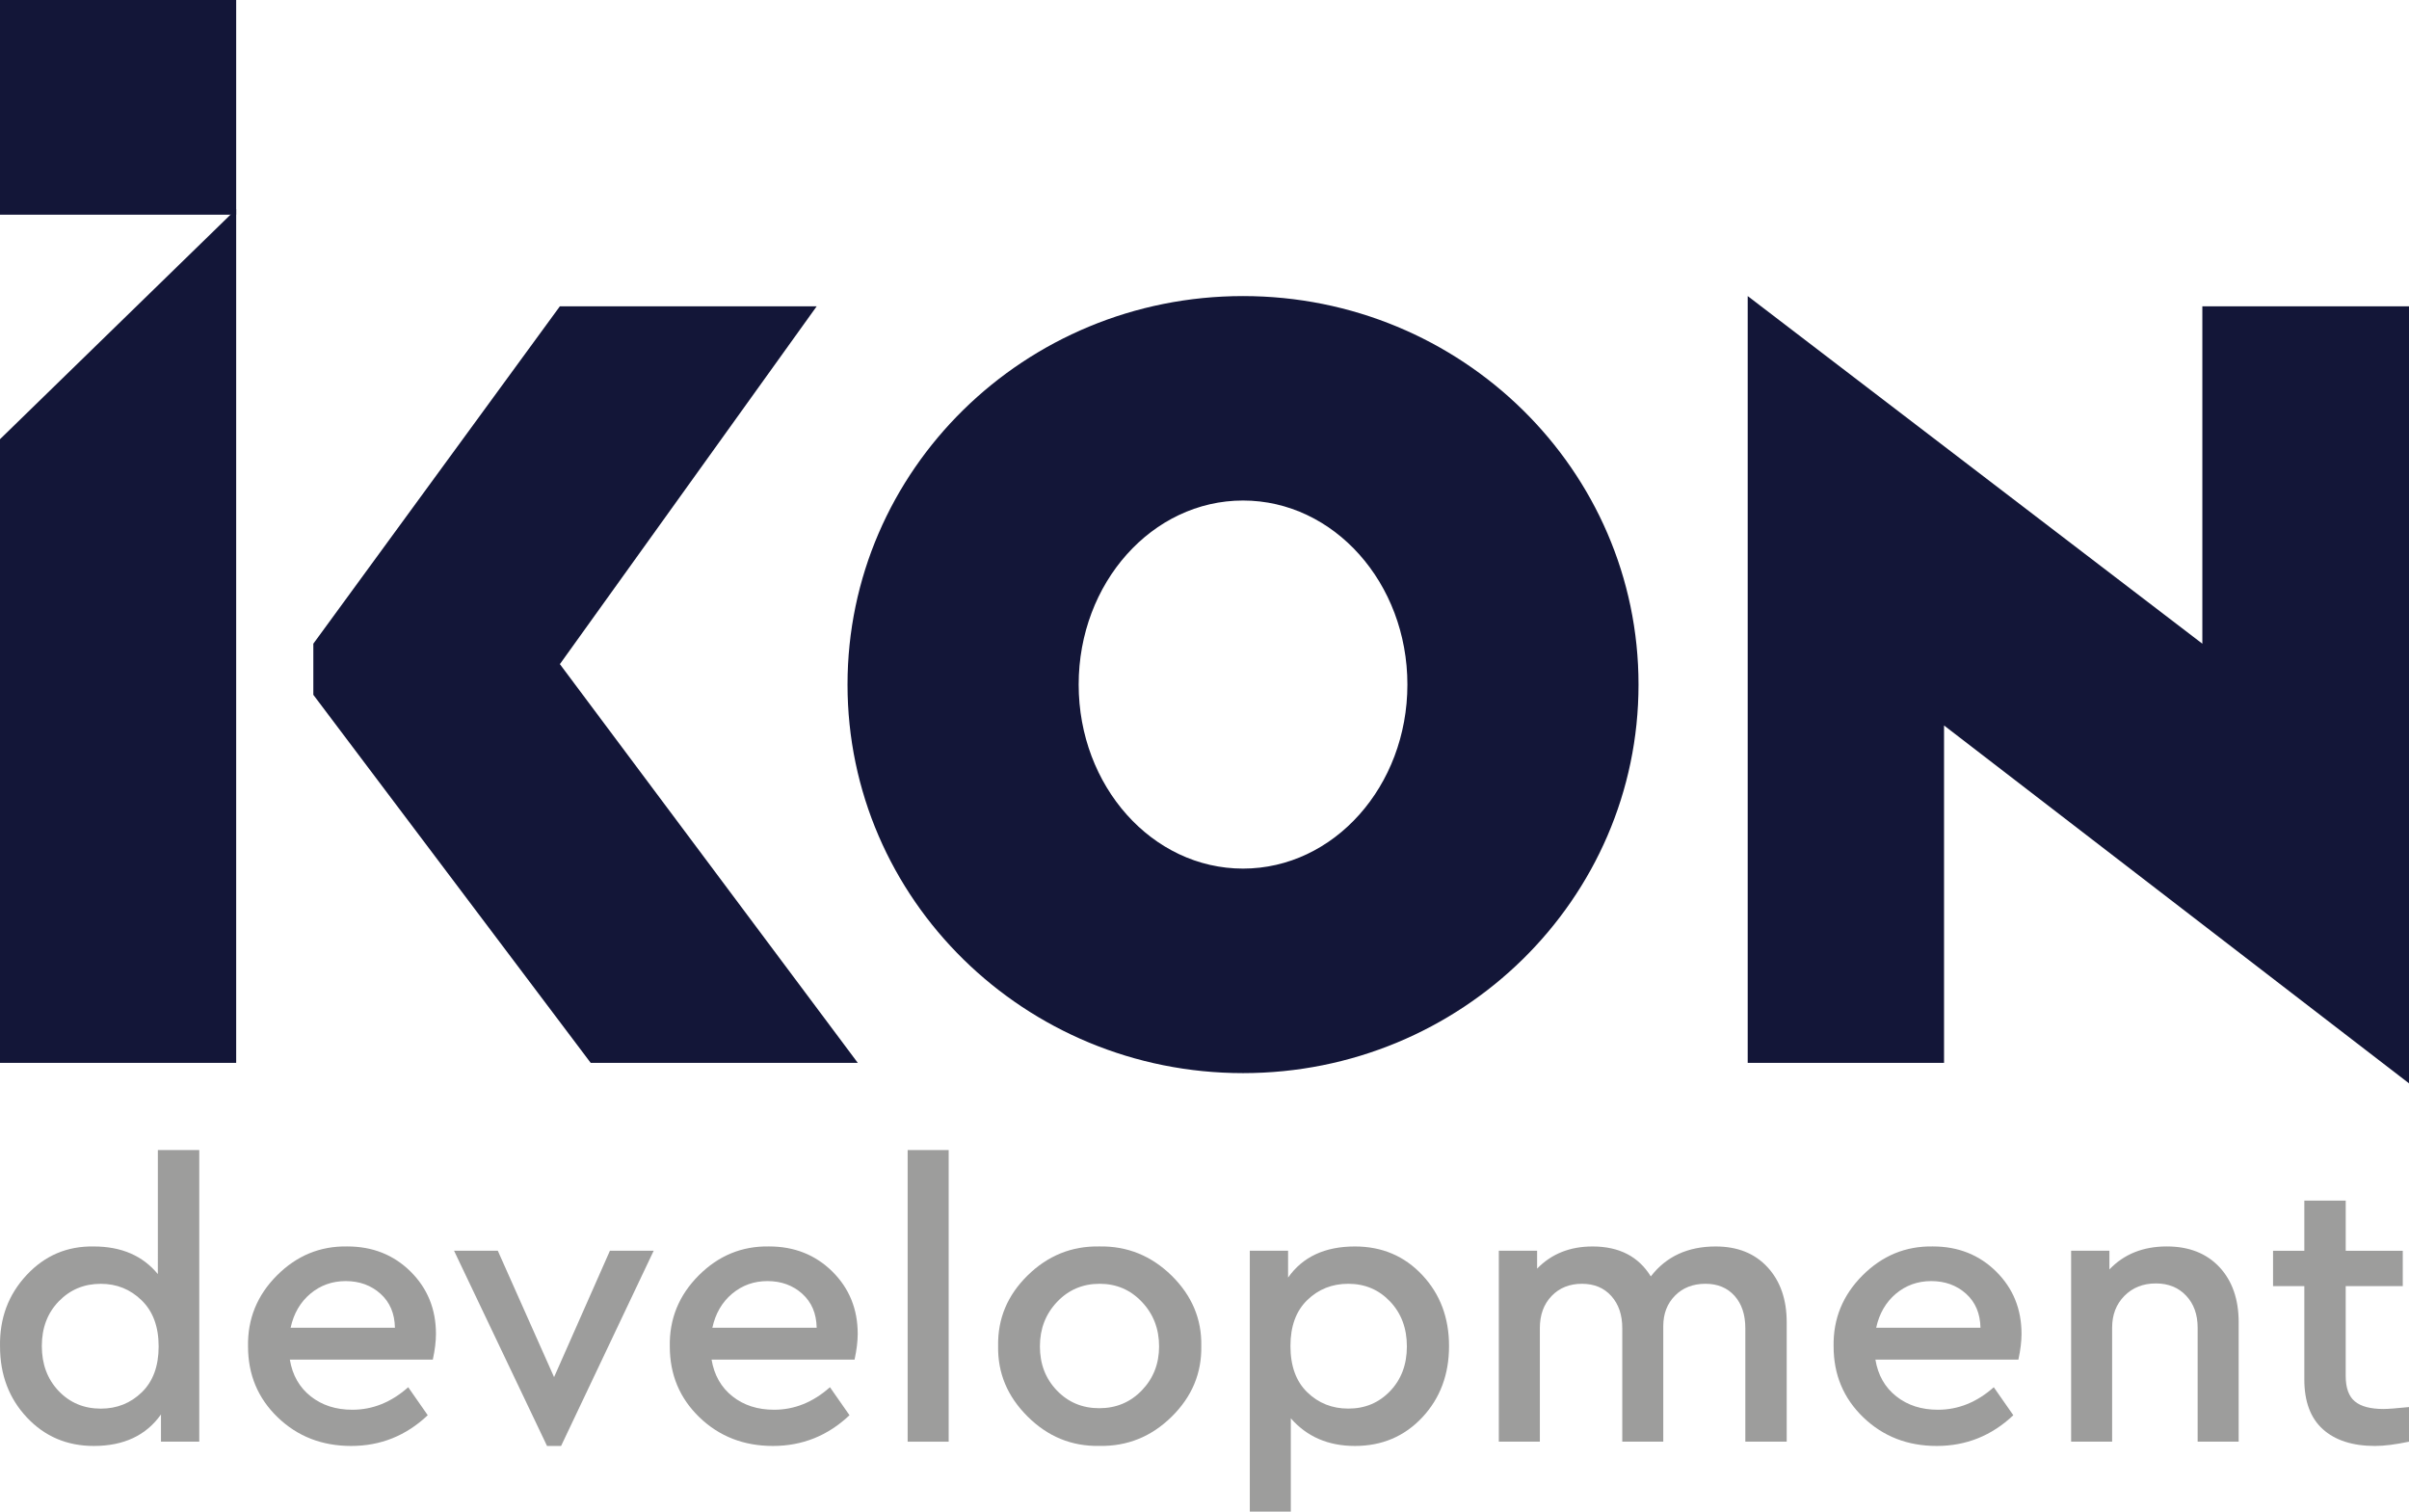
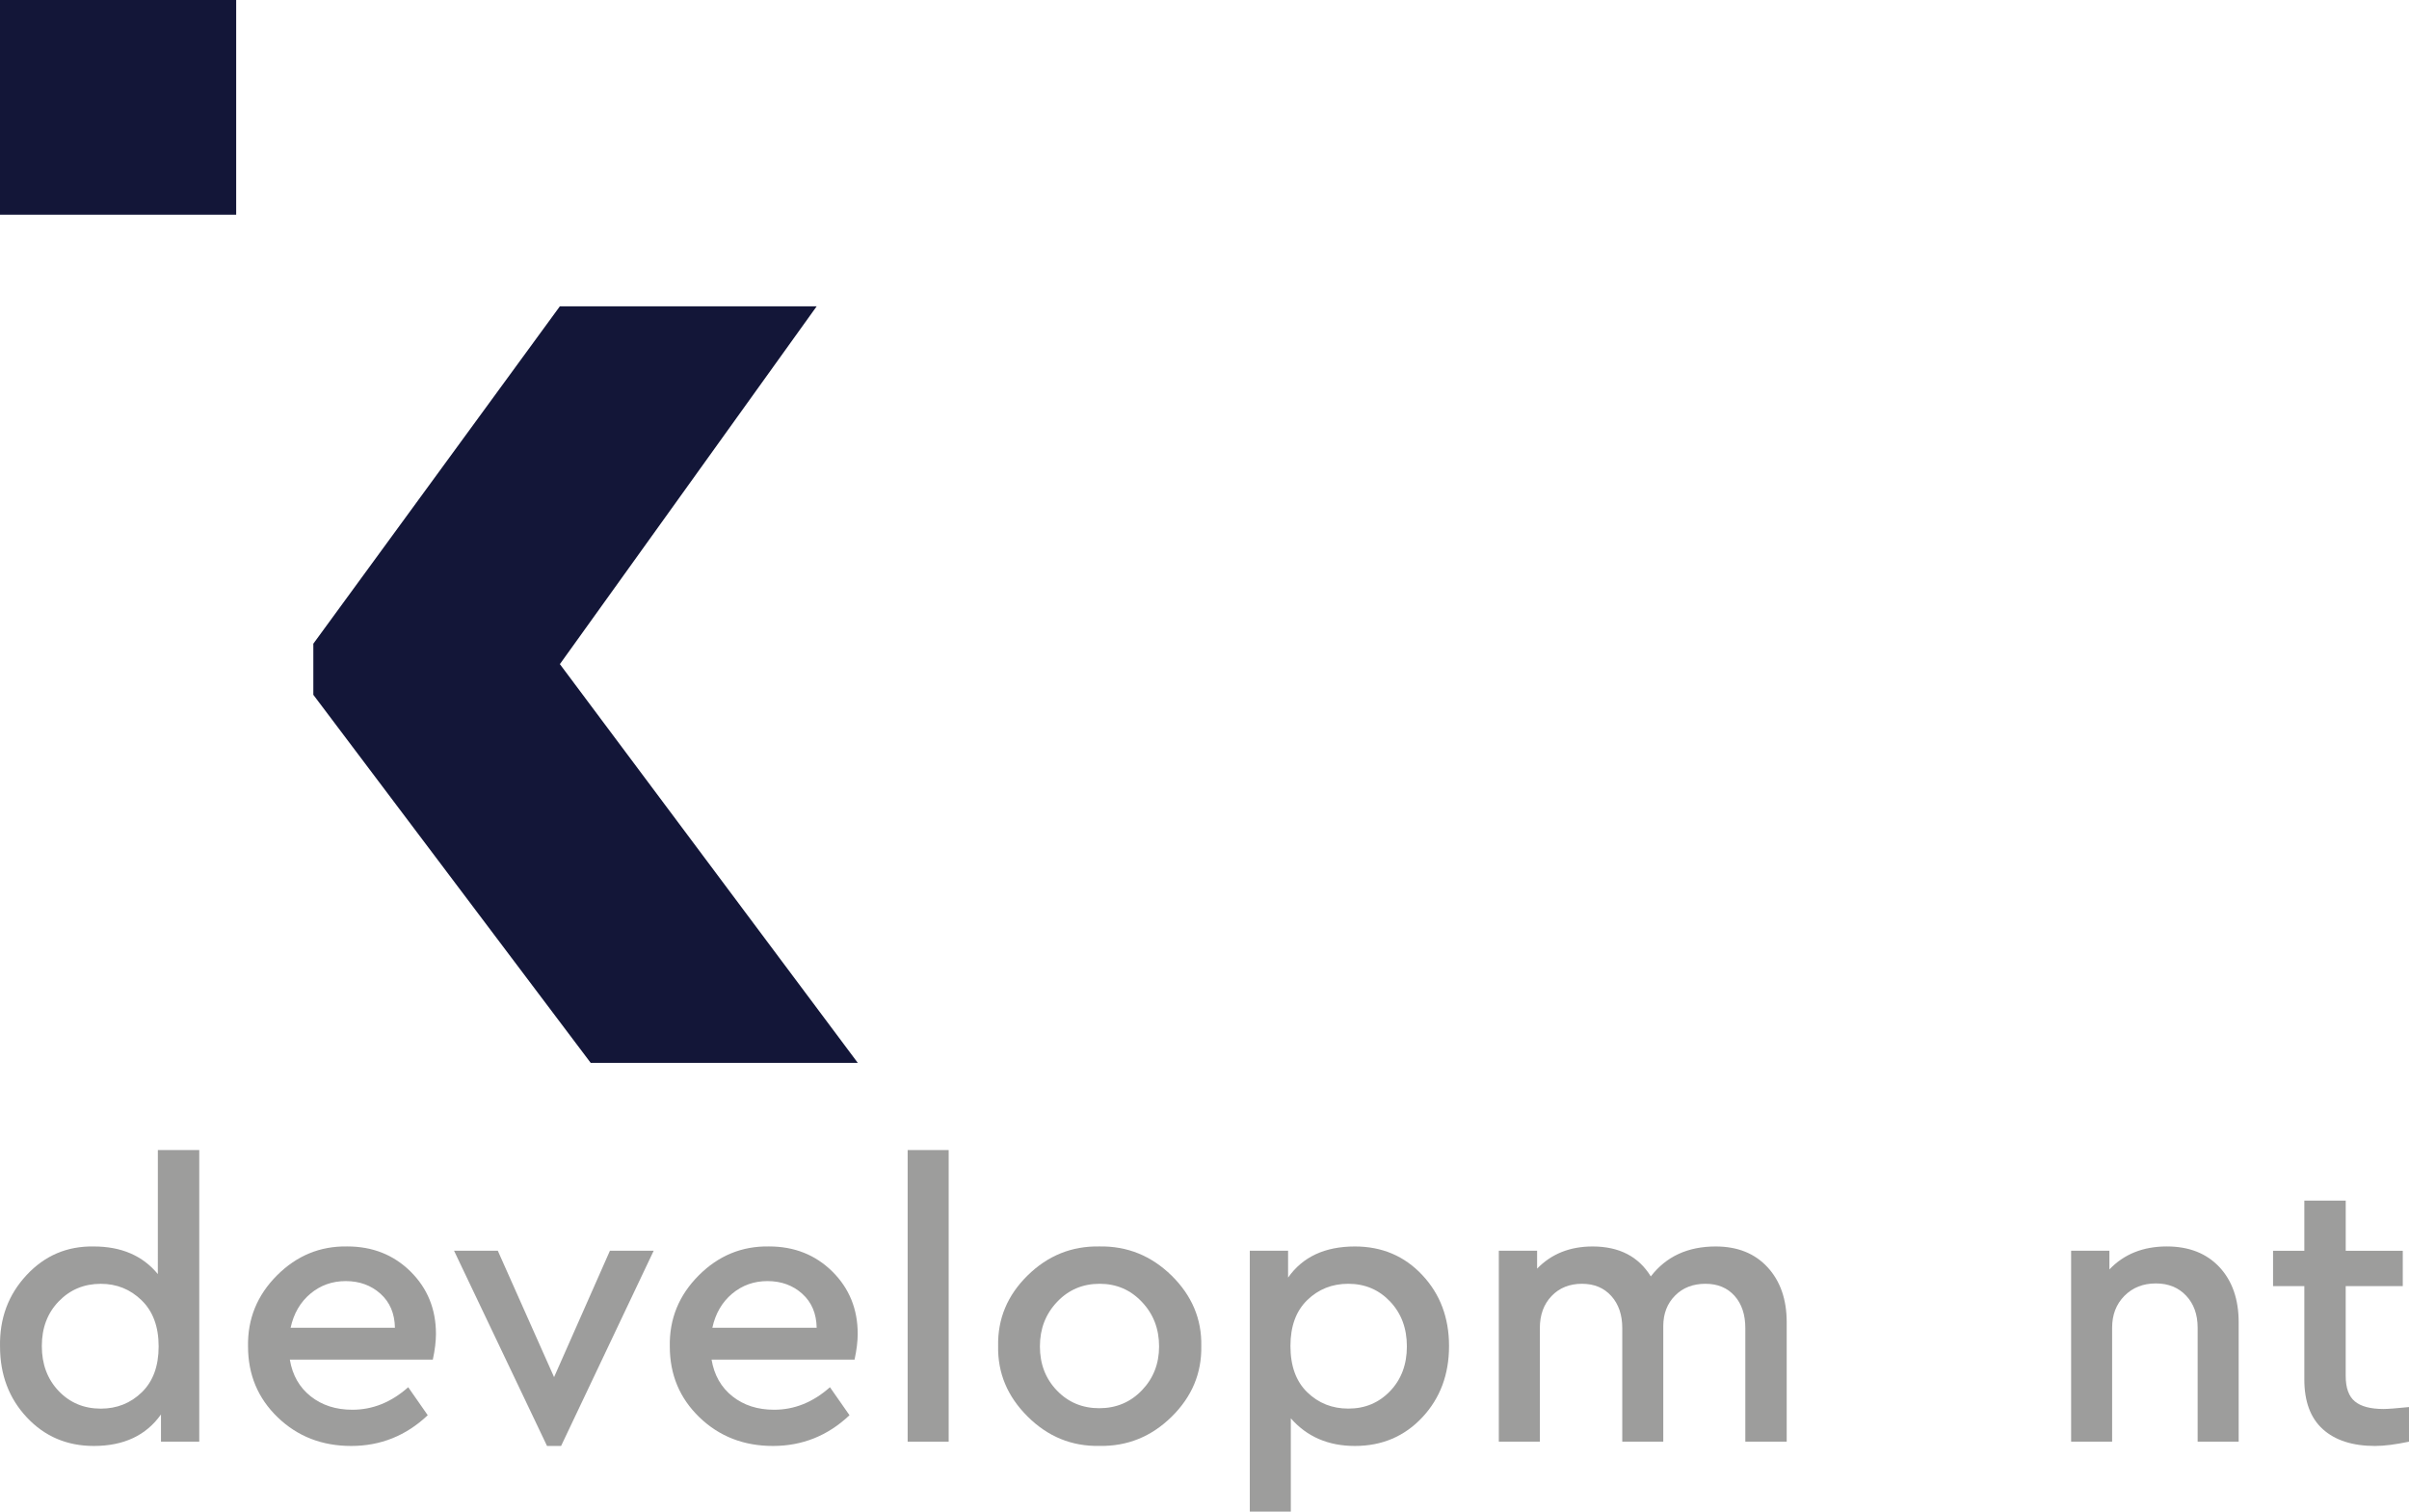
<svg xmlns="http://www.w3.org/2000/svg" width="102" height="64" viewBox="0 0 102 64" fill="none">
  <g clip-path="url(#clip0_4776_15069)">
-     <path d="M52.631 12.535C43.384 12.535 35.885 19.898 35.885 28.984C35.885 38.07 43.384 45.434 52.631 45.434C61.878 45.434 69.377 38.071 69.377 28.984C69.377 19.898 61.878 12.535 52.631 12.535ZM52.631 36.775C48.786 36.775 45.672 33.286 45.672 28.983C45.672 24.68 48.786 21.191 52.631 21.191C56.477 21.191 59.591 24.68 59.591 28.983C59.591 33.286 56.477 36.775 52.631 36.775Z" fill="#131638" />
    <path d="M10 0H0V9.09H10V0Z" fill="#131638" />
-     <path d="M10 45H0V18.595L10 8.855V45Z" fill="#131638" />
    <path d="M34.58 12.968H23.706L13.267 27.253V29.417L25.011 45H36.32L23.706 28.118L34.58 12.968Z" fill="#131638" />
-     <path d="M82.313 45H74V12.535L93.25 27.253V12.968H102V45.866L82.313 30.715V45Z" fill="#131638" />
    <path d="M6.684 48.691H8.437V61.038H6.816V59.885C6.187 60.774 5.239 61.219 3.971 61.219C2.835 61.219 1.889 60.815 1.134 60.008C0.379 59.201 0.001 58.2 0.001 57.005C-0.021 55.818 0.353 54.812 1.126 53.984C1.897 53.155 2.846 52.753 3.971 52.773C5.139 52.773 6.044 53.165 6.683 53.942L6.684 48.691ZM6.005 58.946C6.479 58.485 6.717 57.838 6.717 57.005C6.717 56.171 6.477 55.52 5.997 55.053C5.518 54.586 4.941 54.354 4.269 54.354C3.563 54.354 2.97 54.6 2.49 55.094C2.011 55.588 1.771 56.219 1.771 56.988C1.771 57.758 2.008 58.391 2.482 58.89C2.956 59.388 3.551 59.639 4.269 59.639C4.952 59.639 5.531 59.407 6.005 58.946Z" fill="#9D9D9C" />
    <path d="M18.326 57.564H12.272C12.382 58.221 12.677 58.74 13.157 59.119C13.637 59.498 14.224 59.686 14.919 59.686C15.779 59.686 16.567 59.37 17.284 58.732L18.111 59.918C17.195 60.785 16.115 61.219 14.869 61.219C13.634 61.219 12.597 60.815 11.759 60.008C10.921 59.201 10.502 58.2 10.502 57.005C10.48 55.84 10.888 54.839 11.726 53.999C12.564 53.16 13.557 52.752 14.704 52.772C15.773 52.772 16.667 53.126 17.383 53.834C18.1 54.544 18.459 55.424 18.459 56.478C18.458 56.797 18.414 57.158 18.326 57.564ZM12.305 56.213H16.722C16.711 55.61 16.507 55.131 16.11 54.774C15.713 54.418 15.222 54.239 14.638 54.239C14.064 54.239 13.565 54.418 13.141 54.774C12.715 55.131 12.437 55.61 12.305 56.213Z" fill="#9D9D9C" />
    <path d="M25.825 52.954H27.678L23.757 61.219H23.162L19.225 52.954H21.078L23.46 58.305L25.825 52.954Z" fill="#9D9D9C" />
    <path d="M36.183 57.564H30.129C30.239 58.221 30.535 58.74 31.014 59.119C31.493 59.498 32.081 59.686 32.776 59.686C33.636 59.686 34.424 59.37 35.141 58.732L35.969 59.918C35.053 60.785 33.973 61.219 32.727 61.219C31.492 61.219 30.455 60.815 29.617 60.008C28.779 59.201 28.36 58.2 28.36 57.005C28.338 55.84 28.746 54.839 29.584 53.999C30.422 53.16 31.415 52.752 32.562 52.772C33.632 52.772 34.525 53.126 35.242 53.834C35.959 54.544 36.317 55.424 36.317 56.478C36.315 56.797 36.271 57.158 36.183 57.564ZM30.162 56.213H34.579C34.568 55.61 34.364 55.131 33.967 54.774C33.57 54.418 33.079 54.239 32.495 54.239C31.921 54.239 31.422 54.418 30.998 54.774C30.573 55.131 30.294 55.61 30.162 56.213Z" fill="#9D9D9C" />
    <path d="M40.168 48.691H38.431V61.038H40.168V48.691Z" fill="#9D9D9C" />
    <path d="M42.262 56.987C42.24 55.834 42.656 54.839 43.511 53.999C44.365 53.16 45.377 52.752 46.546 52.772C47.726 52.751 48.746 53.164 49.607 54.006C50.466 54.852 50.886 55.845 50.864 56.986C50.886 58.138 50.467 59.137 49.607 59.983C48.747 60.829 47.726 61.239 46.546 61.217C45.377 61.238 44.365 60.824 43.511 59.973C42.656 59.125 42.24 58.13 42.262 56.987ZM49.077 57.005C49.077 56.258 48.834 55.63 48.348 55.119C47.864 54.607 47.268 54.353 46.562 54.353C45.845 54.353 45.244 54.607 44.759 55.119C44.274 55.63 44.031 56.258 44.031 57.005C44.031 57.751 44.271 58.373 44.751 58.872C45.231 59.372 45.829 59.621 46.545 59.621C47.261 59.621 47.863 59.368 48.348 58.864C48.834 58.359 49.077 57.739 49.077 57.005Z" fill="#9D9D9C" />
    <path d="M61.354 56.987C61.354 58.194 60.977 59.201 60.222 60.008C59.466 60.815 58.515 61.219 57.368 61.219C56.243 61.219 55.339 60.83 54.655 60.049V64H52.918V52.954H54.539V54.091C55.156 53.212 56.1 52.773 57.368 52.773C58.514 52.773 59.466 53.177 60.222 53.984C60.978 54.79 61.354 55.792 61.354 56.987ZM58.858 58.897C59.331 58.404 59.569 57.772 59.569 57.004C59.569 56.235 59.331 55.602 58.858 55.103C58.383 54.603 57.794 54.353 57.087 54.353C56.402 54.353 55.824 54.583 55.35 55.044C54.876 55.505 54.639 56.152 54.639 56.986C54.639 57.831 54.875 58.484 55.35 58.945C55.825 59.406 56.403 59.637 57.087 59.637C57.794 59.639 58.384 59.392 58.858 58.897Z" fill="#9D9D9C" />
    <path d="M75.651 55.982V61.038H73.899V56.23C73.899 55.659 73.747 55.204 73.444 54.864C73.139 54.524 72.729 54.353 72.212 54.353C71.683 54.353 71.252 54.52 70.921 54.856C70.591 55.19 70.425 55.62 70.425 56.147V61.038H68.689V56.23C68.689 55.67 68.535 55.217 68.226 54.872C67.917 54.527 67.503 54.353 66.985 54.353C66.456 54.353 66.025 54.526 65.695 54.872C65.364 55.218 65.199 55.671 65.199 56.23V61.038H63.462V52.954H65.083V53.712C65.689 53.086 66.473 52.773 67.432 52.773C68.557 52.773 69.378 53.197 69.897 54.041C70.547 53.197 71.463 52.773 72.643 52.773C73.569 52.773 74.302 53.067 74.842 53.654C75.382 54.24 75.651 55.018 75.651 55.982Z" fill="#9D9D9C" />
-     <path d="M85.461 57.564H79.407C79.516 58.221 79.811 58.74 80.292 59.119C80.771 59.498 81.358 59.686 82.054 59.686C82.913 59.686 83.702 59.37 84.419 58.732L85.246 59.918C84.331 60.785 83.249 61.219 82.004 61.219C80.769 61.219 79.732 60.815 78.894 60.008C78.056 59.201 77.637 58.2 77.637 57.005C77.615 55.84 78.023 54.839 78.861 53.999C79.699 53.16 80.691 52.752 81.84 52.772C82.908 52.772 83.803 53.126 84.519 53.834C85.237 54.544 85.594 55.424 85.594 56.478C85.593 56.797 85.549 57.158 85.461 57.564ZM79.44 56.213H83.856C83.844 55.61 83.641 55.131 83.245 54.774C82.848 54.418 82.356 54.239 81.772 54.239C81.198 54.239 80.7 54.418 80.274 54.774C79.851 55.131 79.571 55.61 79.44 56.213Z" fill="#9D9D9C" />
    <path d="M94.788 55.982V61.038H93.051V56.213C93.051 55.653 92.888 55.2 92.564 54.857C92.238 54.511 91.812 54.338 91.282 54.338C90.742 54.338 90.299 54.513 89.951 54.864C89.603 55.215 89.43 55.665 89.43 56.213V61.038H87.694V52.954H89.315V53.745C89.932 53.098 90.743 52.772 91.746 52.772C92.683 52.772 93.426 53.064 93.972 53.645C94.515 54.227 94.788 55.006 94.788 55.982Z" fill="#9D9D9C" />
    <path d="M102 59.572V61.038C101.427 61.158 100.947 61.219 100.562 61.219C99.613 61.219 98.876 60.982 98.353 60.511C97.83 60.039 97.568 59.337 97.568 58.405V54.453H96.244V52.955H97.568V50.832H99.321V52.955H101.736V54.453H99.32V58.255C99.32 58.761 99.45 59.12 99.709 59.334C99.968 59.548 100.374 59.654 100.925 59.654C101.112 59.653 101.471 59.627 102 59.572Z" fill="#9D9D9C" />
  </g>
  <defs>
    <clipPath id="clip0_4776_15069">
      <rect width="102" height="64" fill="white" />
    </clipPath>
  </defs>
</svg>